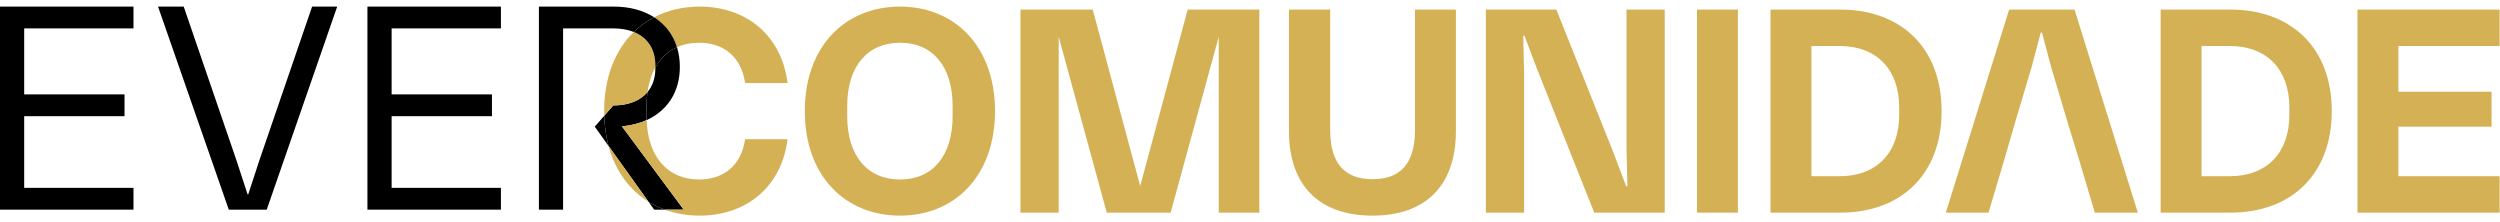
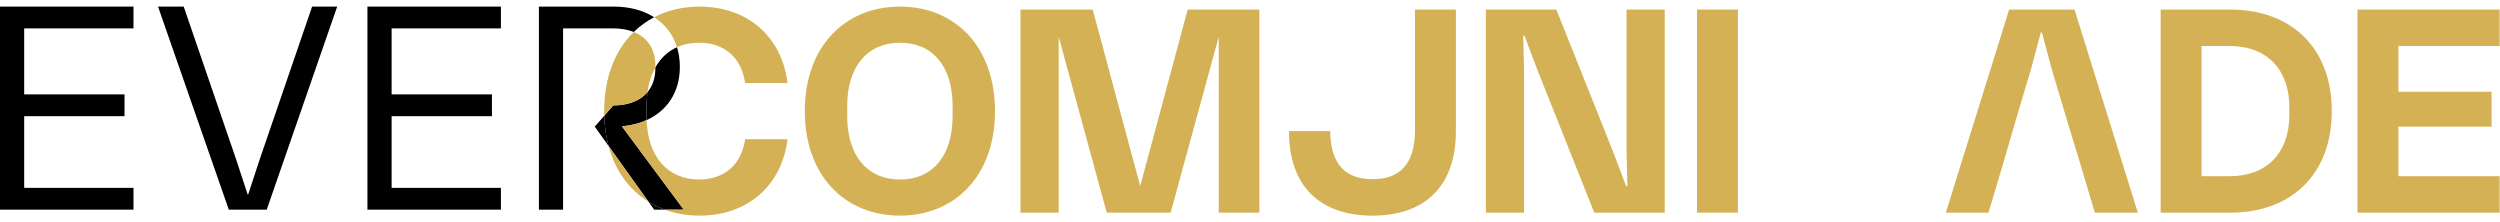
<svg xmlns="http://www.w3.org/2000/svg" width="360" height="32" viewBox="0 0 360 32" fill="none">
  <path d="M129.608 31.05C121.696 31.05 115.891 25.331 115.891 16 115.891 6.669 121.696.95 129.608.95c7.869.0 13.674 5.719 13.674 15.05C143.282 25.331 137.477 31.05 129.608 31.05zm-7.611-14.319c0 5.719 2.924 9.116 7.611 9.116C134.295 25.847 137.176 22.45 137.176 16.731V15.269C137.176 9.55 134.295 6.153 129.608 6.153c-4.687.0-7.611 3.397-7.611 9.116v1.462z" fill="#d4b154" />
  <path d="M146.946 30.62V1.38h10.406L164.189 26.793 171.026 1.38h10.32V30.62H175.498V5.293L168.575 30.62h-9.202L152.45 5.293V30.62H146.946z" fill="#d4b154" />
-   <path d="M197.652 31.05c-7.654.0-12.04-4.3-12.04-12.169V1.38h5.934V18.709C191.546 23.611 193.696 25.804 197.652 25.804 201.608 25.804 203.758 23.611 203.758 18.709V1.38H209.649V18.881c0 7.869-4.386 12.169-11.997 12.169z" fill="#d4b154" />
+   <path d="M197.652 31.05c-7.654.0-12.04-4.3-12.04-12.169h5.934V18.709C191.546 23.611 193.696 25.804 197.652 25.804 201.608 25.804 203.758 23.611 203.758 18.709V1.38H209.649V18.881c0 7.869-4.386 12.169-11.997 12.169z" fill="#d4b154" />
  <path d="M213.966 30.62V1.38h10.148L232.284 21.848l1.892 4.988L234.348 26.793 234.219 21.461V1.38H239.723V30.62H229.575L221.405 10.109l-1.892-4.988L219.341 5.164 219.47 10.496V30.62H213.966z" fill="#d4b154" />
  <path d="M244.368 30.62V1.38H250.259V30.62H244.368z" fill="#d4b154" />
-   <path d="M254.95 30.62V1.38h10.062C273.612 1.38 279.589 6.755 279.589 16 279.589 25.245 273.612 30.62 265.012 30.62H254.95zM260.841 25.374H264.883C270.344 25.374 273.483 21.891 273.483 16.559V15.441C273.483 10.109 270.344 6.626 264.883 6.626H260.841V25.374z" fill="#d4b154" />
  <path d="M311.135 30.62V1.38h10.062C329.797 1.38 335.774 6.755 335.774 16 335.774 25.245 329.797 30.62 321.197 30.62H311.135zM317.026 25.374H321.068C326.529 25.374 329.668 21.891 329.668 16.559V15.441C329.668 10.109 326.529 6.626 321.068 6.626H317.026V25.374z" fill="#d4b154" />
  <path d="M339.48 30.62V1.38h20.468v5.246H345.371V13.205h13.416v5.031H345.371v7.138h14.577V30.62H339.48z" fill="#d4b154" />
  <path fill-rule="evenodd" clip-rule="evenodd" d="M307.847 30.62 298.731 1.38H289.314L280.198 30.62h6.149l2.279-7.654 1.548-5.332 2.322-7.783L293.872 4.691H294.044L295.42 9.851l2.322 7.783L299.376 22.966l2.279 7.654H307.847z" fill="#d4b154" />
  <path d="M0 30.19V.95H19.221V4.089H3.483V13.592H17.931v3.139H3.483v10.32H19.221V30.19H0z" fill="#000" />
  <path d="M32.947 30.19 22.756.95h3.698L34.022 23.009l1.634 4.988H35.742L37.376 23.009 44.944.95H48.556L38.408 30.19h-5.461z" fill="#000" />
  <path d="M52.91 30.19V.95h19.221V4.089H56.393V13.592h14.448v3.139H56.393v10.32h15.738V30.19H52.91z" fill="#000" />
  <path d="M77.602.95V30.19H81.085V18.236 15.183 4.089h7.224C89.415 4.089 90.412 4.262 91.264 4.603 92.134 3.755 93.117 3.045 94.193 2.483 92.626 1.486 90.641.95 88.395.95H77.602z" fill="#000" />
  <path d="M93.106 15.269v1.462C93.106 16.921 93.109 17.108 93.116 17.293 96.043 15.965 97.898 13.299 97.898 9.636 97.898 8.61 97.756 7.661 97.488 6.797 96.171 7.391 95.116 8.383 94.372 9.712V9.851C94.372 11.252 93.965 12.396 93.239 13.261 93.151 13.895 93.106 14.565 93.106 15.269z" fill="#000" />
  <path d="M87.629 21.012C87.27 19.678 87.057 18.228 87.01 16.67L85.643 18.236l1.987 2.776z" fill="#000" />
  <path d="M95.72 30.19C94.898 29.889 94.119 29.511 93.39 29.059L94.2 30.19h1.52z" fill="#000" />
  <path d="M93.106 16.731V15.269C93.106 14.565 93.151 13.895 93.239 13.261c-1.056 1.258-2.789 1.922-4.93 1.922l-1.298 1.487C87.057 18.228 87.27 19.678 87.629 21.012l5.761 8.048C94.119 29.511 94.898 29.889 95.72 30.19H98.457l-8.901-11.997C90.858 18.079 92.057 17.773 93.116 17.293 93.109 17.108 93.106 16.921 93.106 16.731z" fill="#000" />
  <path fill-rule="evenodd" clip-rule="evenodd" d="M100.76.95C98.343.95 96.118 1.48 94.193 2.483 95.764 3.483 96.915 4.945 97.488 6.797 98.424 6.375 99.491 6.153 100.674 6.153c3.44.0 6.063 1.935 6.622 5.805H113.402C112.585 5.164 107.511.95 100.76.95zM94.372 9.712V9.421C94.372 7.005 93.192 5.375 91.264 4.603 88.602 7.2 87 11.093 87 16 87 16.225 87.003 16.449 87.01 16.67l1.298-1.487c2.141.0 3.874-.665 4.93-1.922C93.427 11.904 93.811 10.712 94.372 9.712zM87.629 21.012C88.6 24.611 90.641 27.357 93.39 29.059l-5.761-8.048zM95.72 30.19C97.263 30.756 98.958 31.05 100.76 31.05 107.511 31.05 112.585 26.836 113.402 20.042H107.296C106.737 23.912 104.114 25.847 100.674 25.847 96.145 25.847 93.302 22.595 93.116 17.293 92.057 17.773 90.858 18.079 89.556 18.193l8.901 11.997H95.72z" fill="#d4b154" />
-   <path d="M91.264 4.603C93.192 5.375 94.372 7.005 94.372 9.421V9.712C95.116 8.383 96.171 7.391 97.488 6.797 96.915 4.945 95.764 3.483 94.193 2.483 93.117 3.045 92.134 3.755 91.264 4.603z" fill="#000" />
</svg>